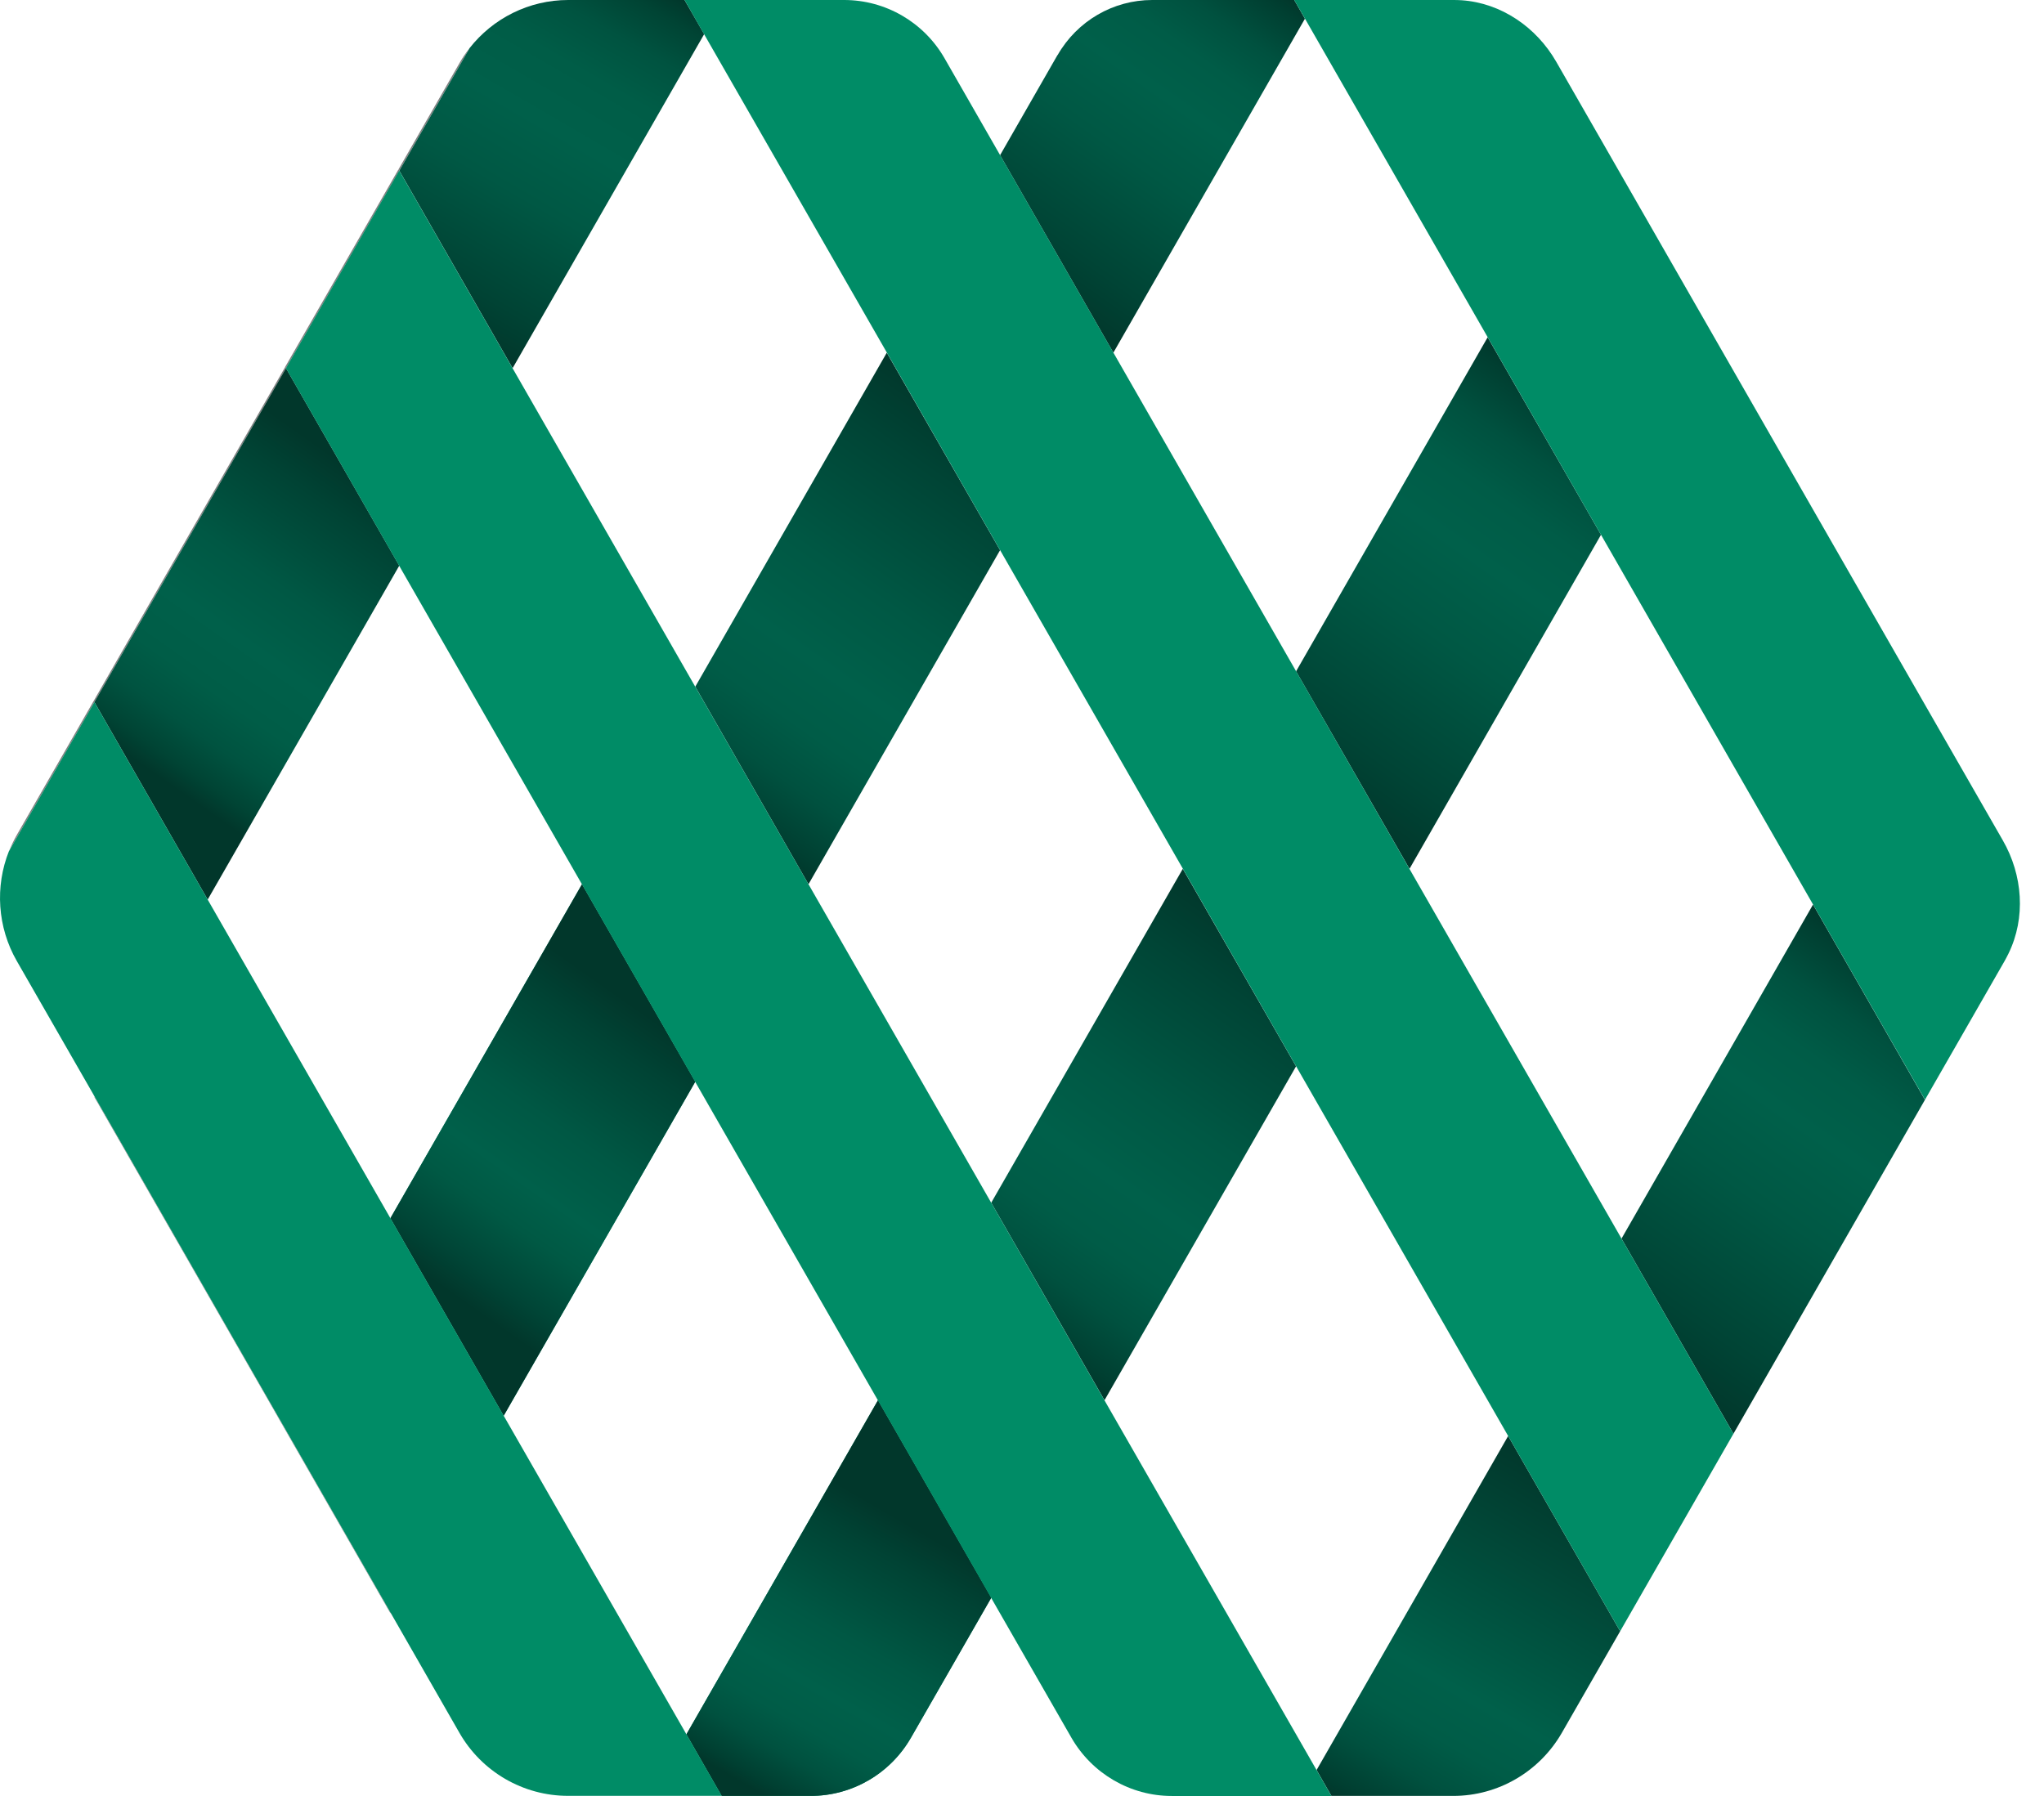
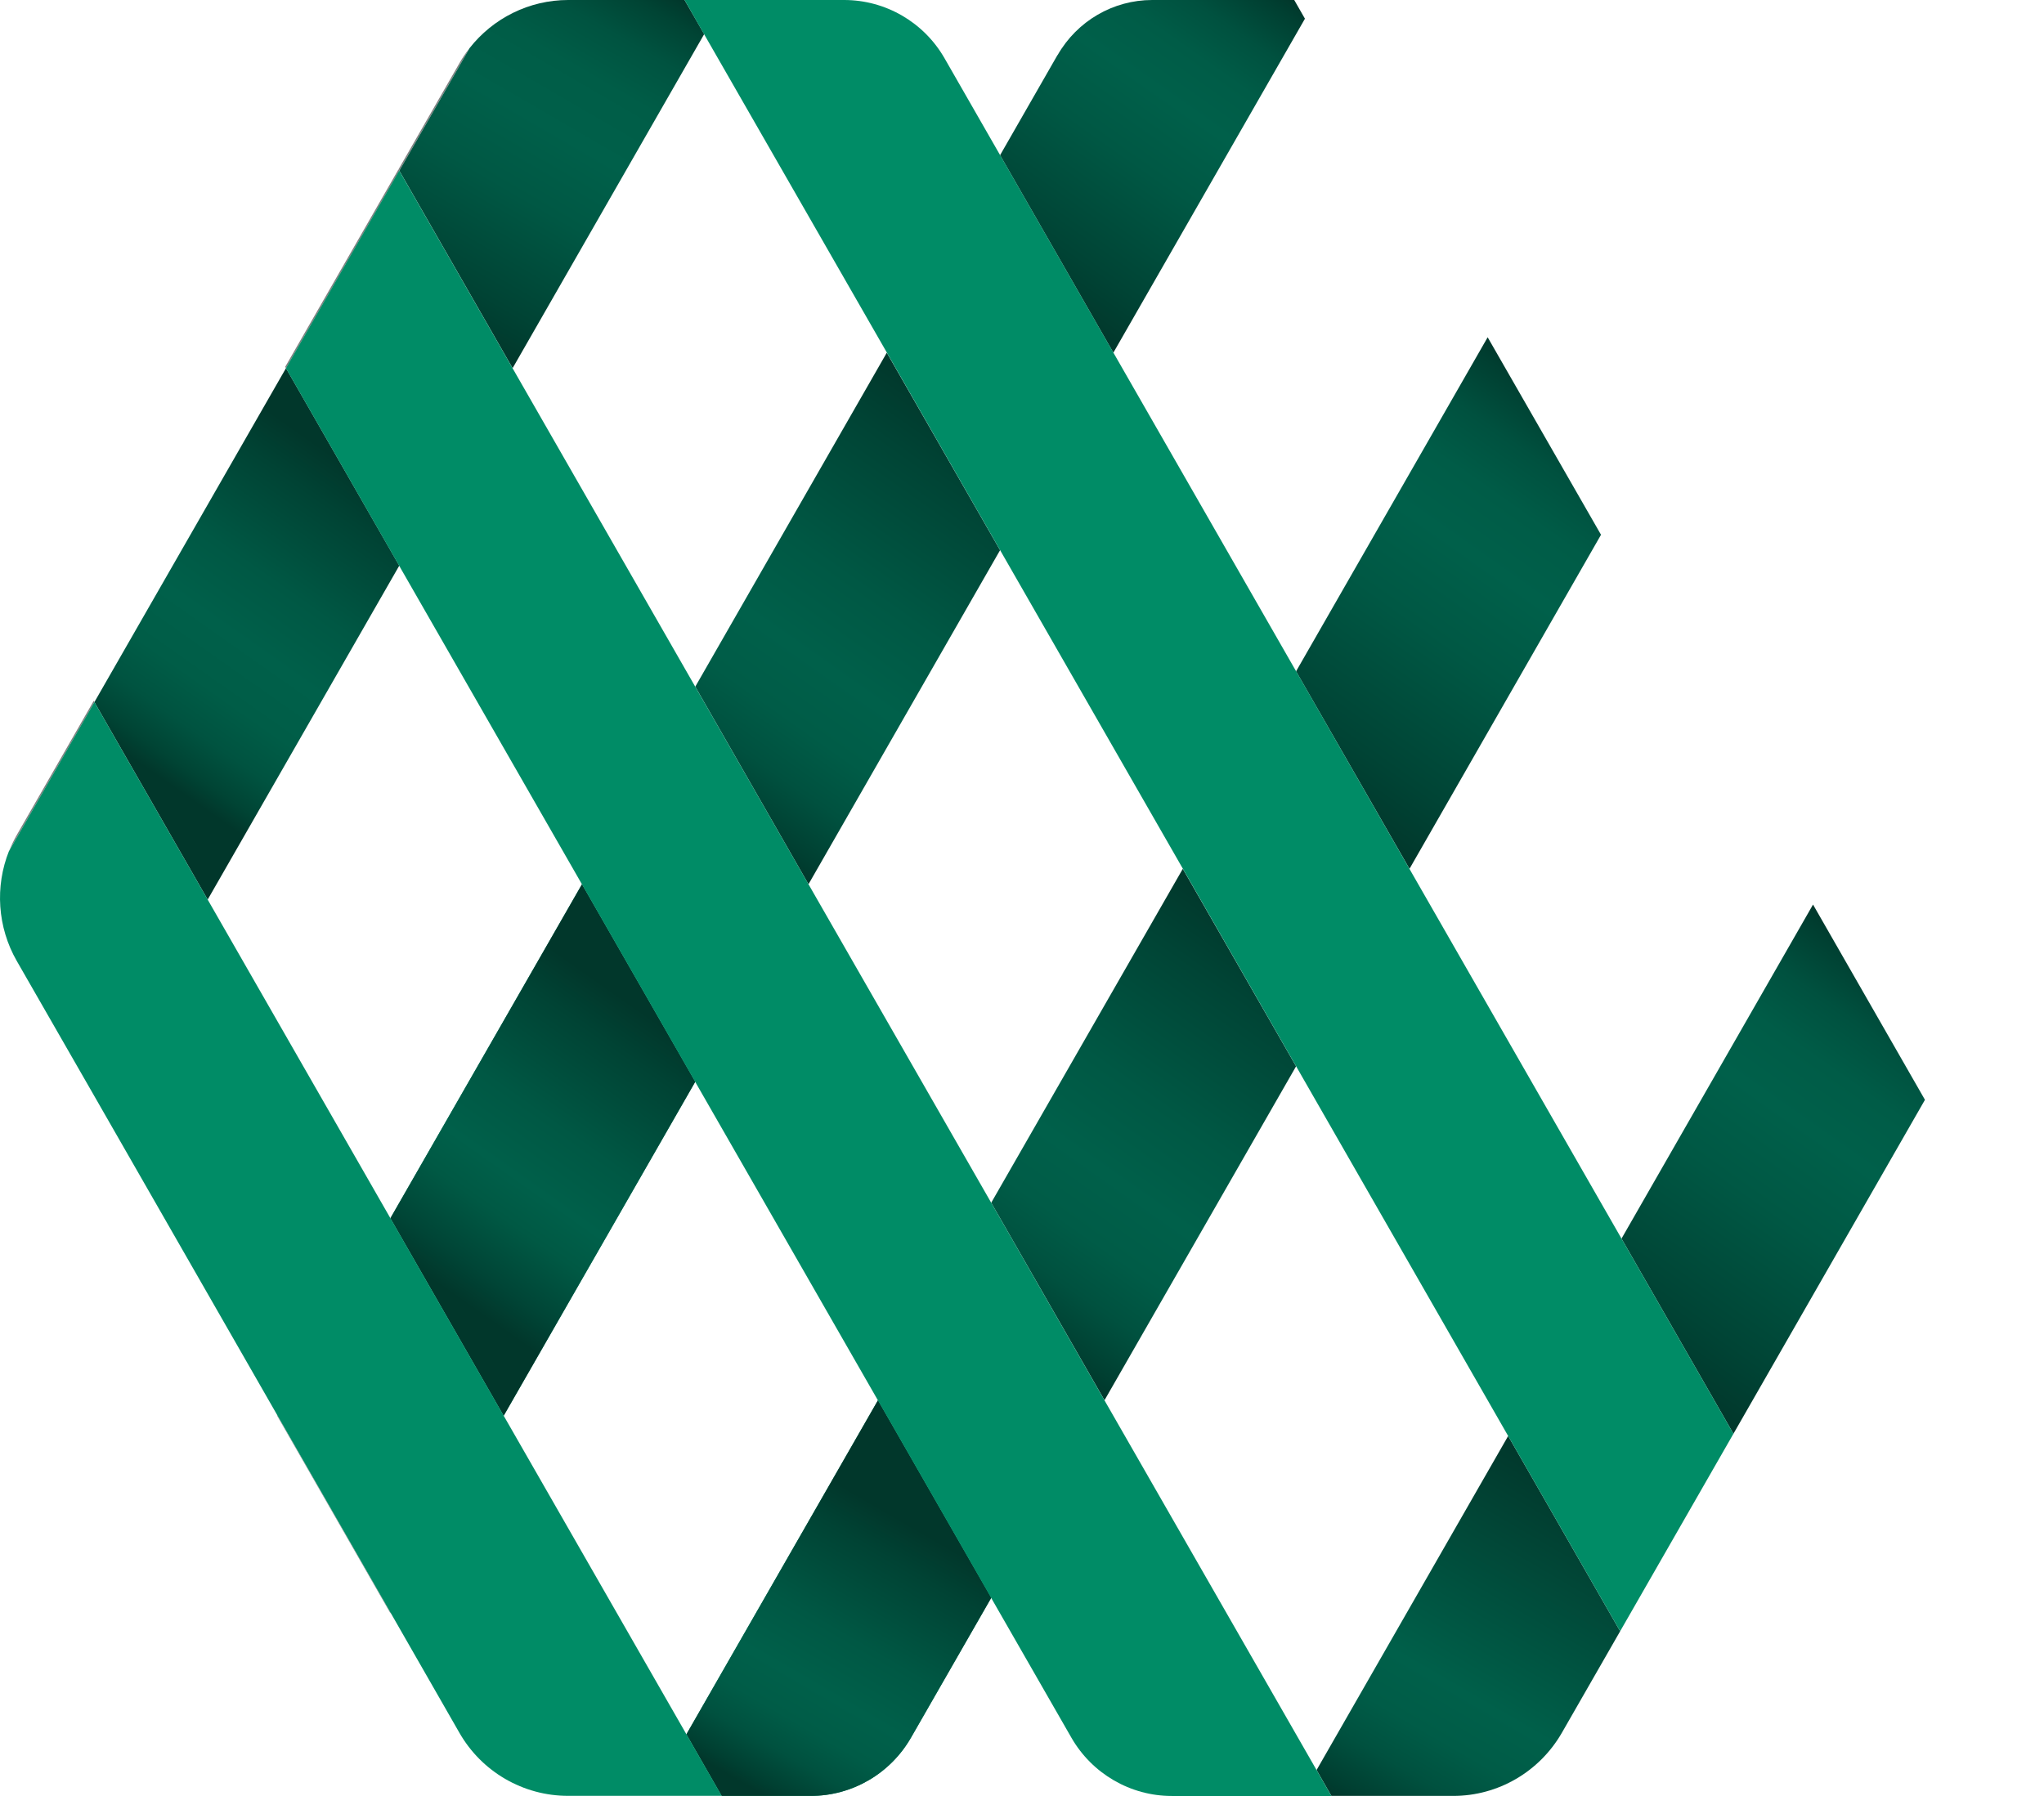
<svg xmlns="http://www.w3.org/2000/svg" fill="none" height="100%" overflow="visible" preserveAspectRatio="none" style="display: block;" viewBox="0 0 33 29" width="100%">
  <g id="Symbol">
    <g id="Back">
      <path d="M9.396 14.278L11.225 17.467L8.132 22.86L6.303 19.671L9.396 14.278Z" fill="#008C66" id="Vector" />
-       <path d="M1.529 17.709L4.478 22.854L4.475 22.86L1.524 17.715L1.529 17.709Z" fill="black" id="Vector_2" opacity="0.5" />
      <path d="M6.307 26.043L6.303 26.049L4.474 22.86L4.477 22.854L6.307 26.043Z" fill="black" id="Vector_3" opacity="0.5" />
-       <path d="M1.524 11.337L1.513 11.317L4.606 5.923L4.617 5.945L1.524 11.337Z" fill="black" id="Vector_4" opacity="0.5" />
      <path d="M6.434 2.734L7.418 1.019C7.465 0.935 7.52 0.855 7.579 0.78L6.447 2.754L6.436 2.734H6.434Z" fill="black" id="Vector_5" opacity="0.5" />
      <path d="M31.078 17.759L27.986 23.151L26.179 20L29.271 14.606L31.078 17.759Z" fill="url(#paint0_linear_0_543)" id="Vector_6" />
      <path d="M24.35 23.189L26.157 26.34L25.217 27.978C24.855 28.609 24.186 28.999 23.462 28.999H21.495L21.256 28.581L24.349 23.187L24.35 23.189Z" fill="url(#paint1_linear_0_543)" id="Vector_7" />
      <path d="M9.396 14.278L11.225 17.467L8.132 22.86L6.303 19.671L9.396 14.278Z" fill="url(#paint2_linear_0_543)" id="Vector_8" />
      <path d="M14.317 5.695L16.146 8.884L13.053 14.278L11.225 11.088L14.317 5.695Z" fill="url(#paint3_linear_0_543)" id="Vector_9" />
      <path d="M17.075 0.889C17.39 0.339 17.972 0 18.602 0H20.895L21.068 0.302L17.975 5.695L16.146 2.506L17.073 0.889H17.075Z" fill="url(#paint4_linear_0_543)" id="Vector_10" />
      <path d="M7.578 0.781C7.959 0.293 8.545 0 9.173 0H11.052L11.369 0.551L8.276 5.945L6.447 2.756L7.579 0.781H7.578Z" fill="url(#paint5_linear_0_543)" id="Vector_11" />
      <path d="M4.617 5.945L6.446 9.134L3.353 14.526L1.524 11.337L4.617 5.945Z" fill="url(#paint6_linear_0_543)" id="Vector_12" />
      <path d="M19.096 14.029L20.925 17.218L17.832 22.61L16.003 19.421L19.096 14.029Z" fill="url(#paint7_linear_0_543)" id="Vector_13" />
      <path d="M14.175 22.61L16.004 25.799L14.709 28.056C14.375 28.639 13.758 28.999 13.088 28.999H11.652L11.082 28.004L14.175 22.61V22.61Z" fill="#008C66" id="Vector_14" />
      <path d="M24.018 5.446L25.848 8.635L22.756 14.029L20.925 10.84L24.018 5.446Z" fill="url(#paint8_linear_0_543)" id="Vector_15" />
      <path d="M4.617 5.945L4.605 5.923L6.434 2.734L6.446 2.756L4.617 5.945Z" fill="black" id="Vector_16" opacity="0.5" />
      <path d="M0.148 13.739C0.184 13.651 0.224 13.564 0.273 13.479L1.513 11.317L1.525 11.337L0.148 13.739Z" fill="black" id="Vector_17" opacity="0.5" />
      <path d="M14.175 22.61L16.004 25.799L14.709 28.056C14.375 28.639 13.758 28.999 13.088 28.999H11.652L11.082 28.004L14.175 22.61V22.61Z" fill="url(#paint9_linear_0_543)" id="Vector_18" />
    </g>
    <g id="front">
-       <path d="M21.242 0H23.462C23.508 0 23.552 0.001 23.597 0.004C24.236 0.048 24.804 0.438 25.125 0.997L25.848 2.257L27.676 5.446L31.1 11.417L32.336 13.571C32.657 14.13 32.71 14.819 32.426 15.399C32.406 15.439 32.385 15.48 32.363 15.519L31.079 17.757L29.272 14.606L25.848 8.635L24.019 5.446L21.069 0.302L20.895 0H21.242Z" fill="#008C66" id="Vector_19" />
      <path d="M6.446 2.756L8.275 5.945L11.225 11.089L13.053 14.278L16.004 19.423L17.832 22.612L21.256 28.582L21.495 29H18.918C18.25 29 17.631 28.64 17.297 28.058L16.002 25.801L14.174 22.612L11.223 17.467L9.395 14.278L6.444 9.134L4.616 5.945L6.444 2.756H6.446Z" fill="#008C66" id="Vector_20" />
      <path d="M0.148 13.739L1.524 11.337L3.353 14.526L6.303 19.671L8.132 22.86L11.082 28.004L11.652 28.998H9.171C8.447 28.998 7.777 28.61 7.416 27.978L6.306 26.041L4.477 22.852L1.529 17.709L0.272 15.519C-0.042 14.973 -0.084 14.314 0.146 13.739H0.148Z" fill="#008C66" id="Vector_21" />
      <path d="M11.684 0H13.629C14.297 0 14.916 0.359 15.25 0.942L16.147 2.506L17.976 5.695L20.926 10.84L22.755 14.029L26.179 20L27.986 23.151L26.157 26.34L24.35 23.189L20.926 17.218L19.098 14.029L16.147 8.884L14.319 5.695L11.367 0.551L11.052 0H11.684Z" fill="#008C66" id="Vector_22" />
    </g>
  </g>
  <defs>
    <linearGradient gradientUnits="userSpaceOnUse" id="paint0_linear_0_543" x1="30.834" x2="26.382" y1="15.708" y2="22.021">
      <stop stop-color="#01372B" />
      <stop offset="0.04" stop-color="#003F31" />
      <stop offset="0.15" stop-color="#00513F" />
      <stop offset="0.26" stop-color="#005C47" />
      <stop offset="0.39" stop-color="#00604A" />
      <stop offset="0.57" stop-color="#005844" />
      <stop offset="0.85" stop-color="#004435" />
      <stop offset="1" stop-color="#01372B" />
    </linearGradient>
    <linearGradient gradientUnits="userSpaceOnUse" id="paint1_linear_0_543" x1="25.705" x2="22.46" y1="23.977" y2="29.559">
      <stop stop-color="#01372B" />
      <stop offset="0.61" stop-color="#00604A" />
      <stop offset="0.74" stop-color="#005C47" />
      <stop offset="0.85" stop-color="#00513F" />
      <stop offset="0.96" stop-color="#003F31" />
      <stop offset="1" stop-color="#01372B" />
    </linearGradient>
    <linearGradient gradientUnits="userSpaceOnUse" id="paint2_linear_0_543" x1="10.332" x2="7.171" y1="16.313" y2="20.799">
      <stop stop-color="#01372B" />
      <stop offset="0.13" stop-color="#004334" />
      <stop offset="0.42" stop-color="#005844" />
      <stop offset="0.61" stop-color="#00604A" />
      <stop offset="0.73" stop-color="#005944" />
      <stop offset="0.9" stop-color="#004536" />
      <stop offset="1" stop-color="#01372B" />
    </linearGradient>
    <linearGradient gradientUnits="userSpaceOnUse" id="paint3_linear_0_543" x1="15.896" x2="11.435" y1="6.809" y2="13.137">
      <stop stop-color="#01372B" />
      <stop offset="0.15" stop-color="#004435" />
      <stop offset="0.43" stop-color="#005844" />
      <stop offset="0.61" stop-color="#00604A" />
      <stop offset="0.74" stop-color="#005C47" />
      <stop offset="0.85" stop-color="#00513F" />
      <stop offset="0.96" stop-color="#003F31" />
      <stop offset="1" stop-color="#01372B" />
    </linearGradient>
    <linearGradient gradientUnits="userSpaceOnUse" id="paint4_linear_0_543" x1="20.166" x2="16.515" y1="-0.513" y2="4.666">
      <stop stop-color="#01372B" />
      <stop offset="0.04" stop-color="#003F31" />
      <stop offset="0.15" stop-color="#00513F" />
      <stop offset="0.26" stop-color="#005C47" />
      <stop offset="0.39" stop-color="#00604A" />
      <stop offset="0.57" stop-color="#005844" />
      <stop offset="0.85" stop-color="#004435" />
      <stop offset="1" stop-color="#01372B" />
    </linearGradient>
    <linearGradient gradientUnits="userSpaceOnUse" id="paint5_linear_0_543" x1="10.153" x2="6.869" y1="-0.522" y2="5.128">
      <stop stop-color="#01372B" />
      <stop offset="0.06" stop-color="#004434" />
      <stop offset="0.16" stop-color="#005340" />
      <stop offset="0.28" stop-color="#005D47" />
      <stop offset="0.44" stop-color="#00604A" />
      <stop offset="0.62" stop-color="#005844" />
      <stop offset="0.88" stop-color="#004334" />
      <stop offset="1" stop-color="#01372B" />
    </linearGradient>
    <linearGradient gradientUnits="userSpaceOnUse" id="paint6_linear_0_543" x1="5.786" x2="2.411" y1="7.645" y2="12.433">
      <stop stop-color="#01372B" />
      <stop offset="0.12" stop-color="#004334" />
      <stop offset="0.38" stop-color="#005844" />
      <stop offset="0.56" stop-color="#00604A" />
      <stop offset="0.72" stop-color="#005D47" />
      <stop offset="0.84" stop-color="#005340" />
      <stop offset="0.94" stop-color="#004434" />
      <stop offset="1" stop-color="#01372B" />
    </linearGradient>
    <linearGradient gradientUnits="userSpaceOnUse" id="paint7_linear_0_543" x1="20.674" x2="16.214" y1="15.141" y2="21.47">
      <stop stop-color="#01372B" />
      <stop offset="0.15" stop-color="#004435" />
      <stop offset="0.43" stop-color="#005844" />
      <stop offset="0.61" stop-color="#00604A" />
      <stop offset="0.74" stop-color="#005C47" />
      <stop offset="0.85" stop-color="#00513F" />
      <stop offset="0.96" stop-color="#003F31" />
      <stop offset="1" stop-color="#01372B" />
    </linearGradient>
    <linearGradient gradientUnits="userSpaceOnUse" id="paint8_linear_0_543" x1="25.596" x2="21.136" y1="6.559" y2="12.887">
      <stop stop-color="#01372B" />
      <stop offset="0.04" stop-color="#003F31" />
      <stop offset="0.15" stop-color="#00513F" />
      <stop offset="0.26" stop-color="#005C47" />
      <stop offset="0.39" stop-color="#00604A" />
      <stop offset="0.57" stop-color="#005844" />
      <stop offset="0.85" stop-color="#004435" />
      <stop offset="1" stop-color="#01372B" />
    </linearGradient>
    <linearGradient gradientUnits="userSpaceOnUse" id="paint9_linear_0_543" x1="14.809" x2="12.317" y1="24.693" y2="28.98">
      <stop stop-color="#01372B" />
      <stop offset="0.13" stop-color="#004334" />
      <stop offset="0.42" stop-color="#005844" />
      <stop offset="0.61" stop-color="#00604A" />
      <stop offset="0.74" stop-color="#005C47" />
      <stop offset="0.85" stop-color="#00513F" />
      <stop offset="0.96" stop-color="#003F31" />
      <stop offset="1" stop-color="#01372B" />
    </linearGradient>
  </defs>
</svg>